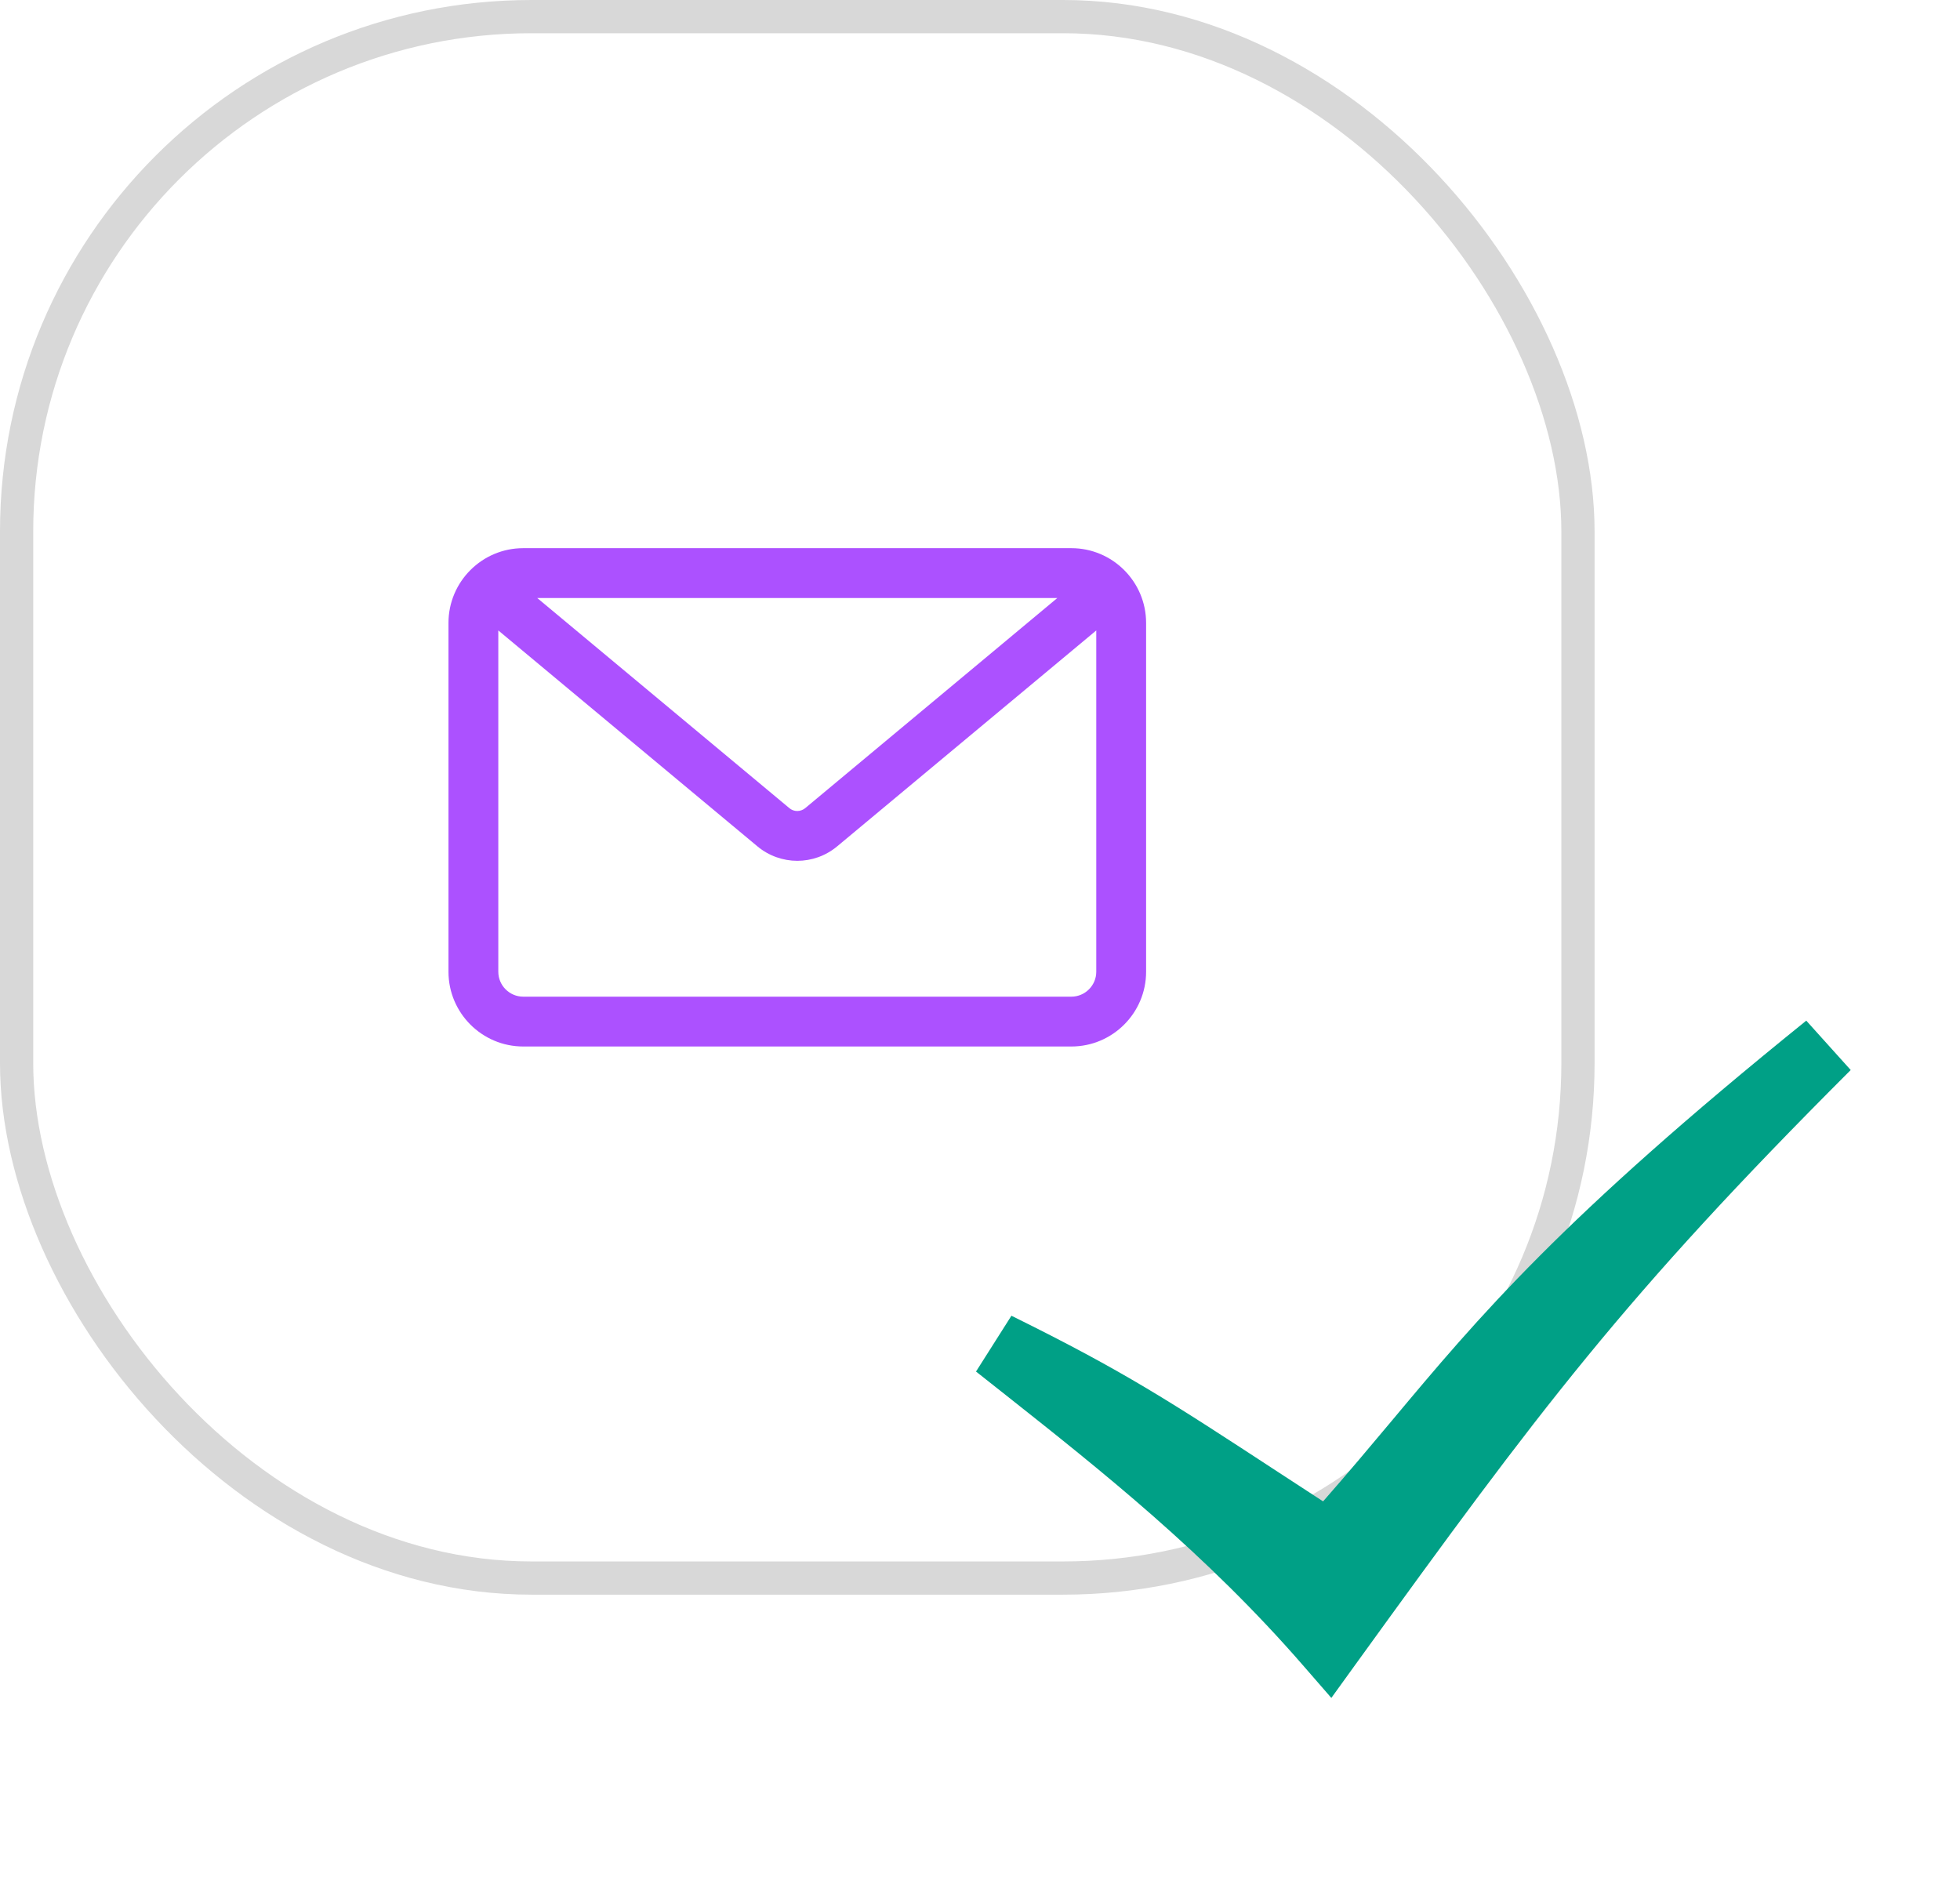
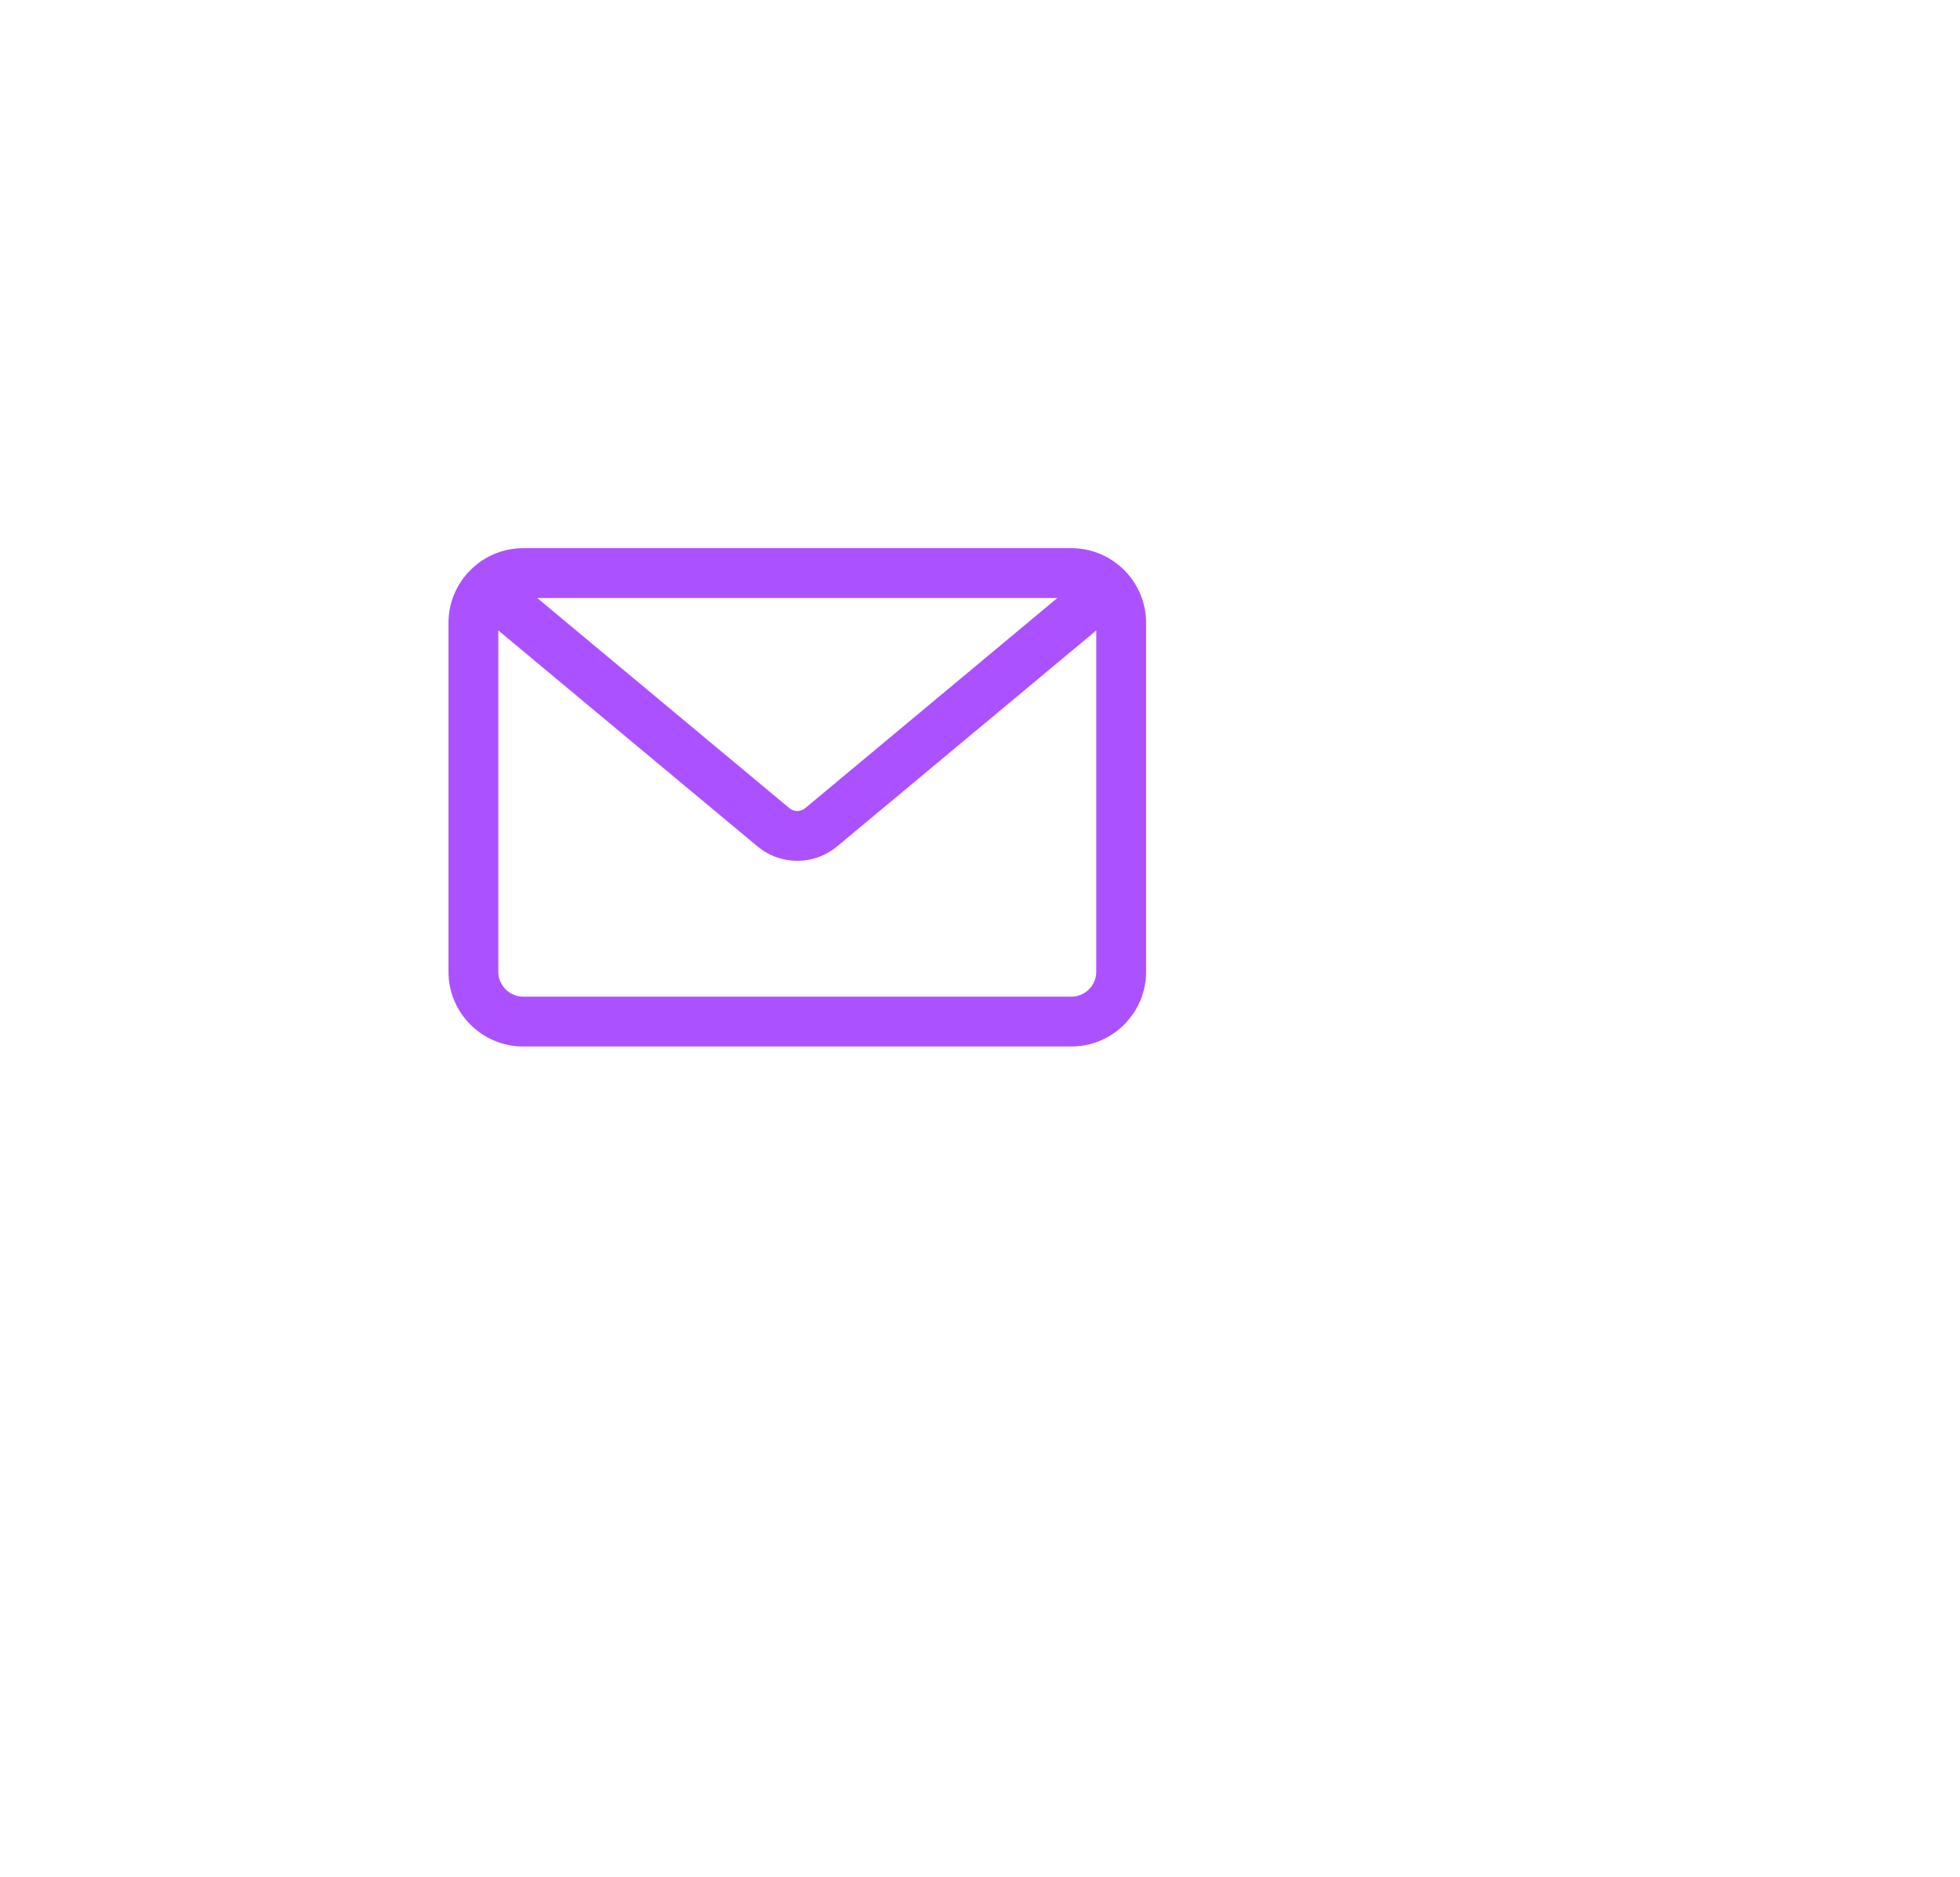
<svg xmlns="http://www.w3.org/2000/svg" width="118" height="113" viewBox="0 0 118 113" fill="none">
-   <rect x="1" y="1" width="94" height="94" rx="31" stroke="#D8D8D8" stroke-width="2" />
  <path d="M64.5 33H31.5C29.019 33 27 35.019 27 37.5V58.5C27 60.981 29.019 63 31.5 63H64.5C66.981 63 69 60.981 69 58.5V37.5C69 35.019 66.981 33 64.5 33ZM63.657 36L48.48 48.648C48.198 48.882 47.793 48.882 47.52 48.648L32.343 36H63.66H63.657ZM64.5 60H31.5C30.675 60 30 59.325 30 58.5V37.953L45.597 50.949C46.29 51.528 47.148 51.822 48 51.822C48.852 51.822 49.704 51.531 50.403 50.949L66 37.953V58.5C66 59.325 65.325 60 64.5 60Z" fill="#AC51FF" />
-   <path d="M108.744 61.444C93.976 73.364 89.032 79.264 83.804 85.516C82.504 87.068 81.172 88.656 79.656 90.384L77.048 88.684C70.424 84.352 67.684 82.56 60.892 79.208L58.76 82.568L60.592 84.016C66.216 88.468 72.596 93.512 78.496 100.312L80.152 102.216L81.628 100.172C92.7 84.86 97.732 78.1 111.42 64.416L108.748 61.448L108.744 61.444Z" fill="#00A086" />
</svg>